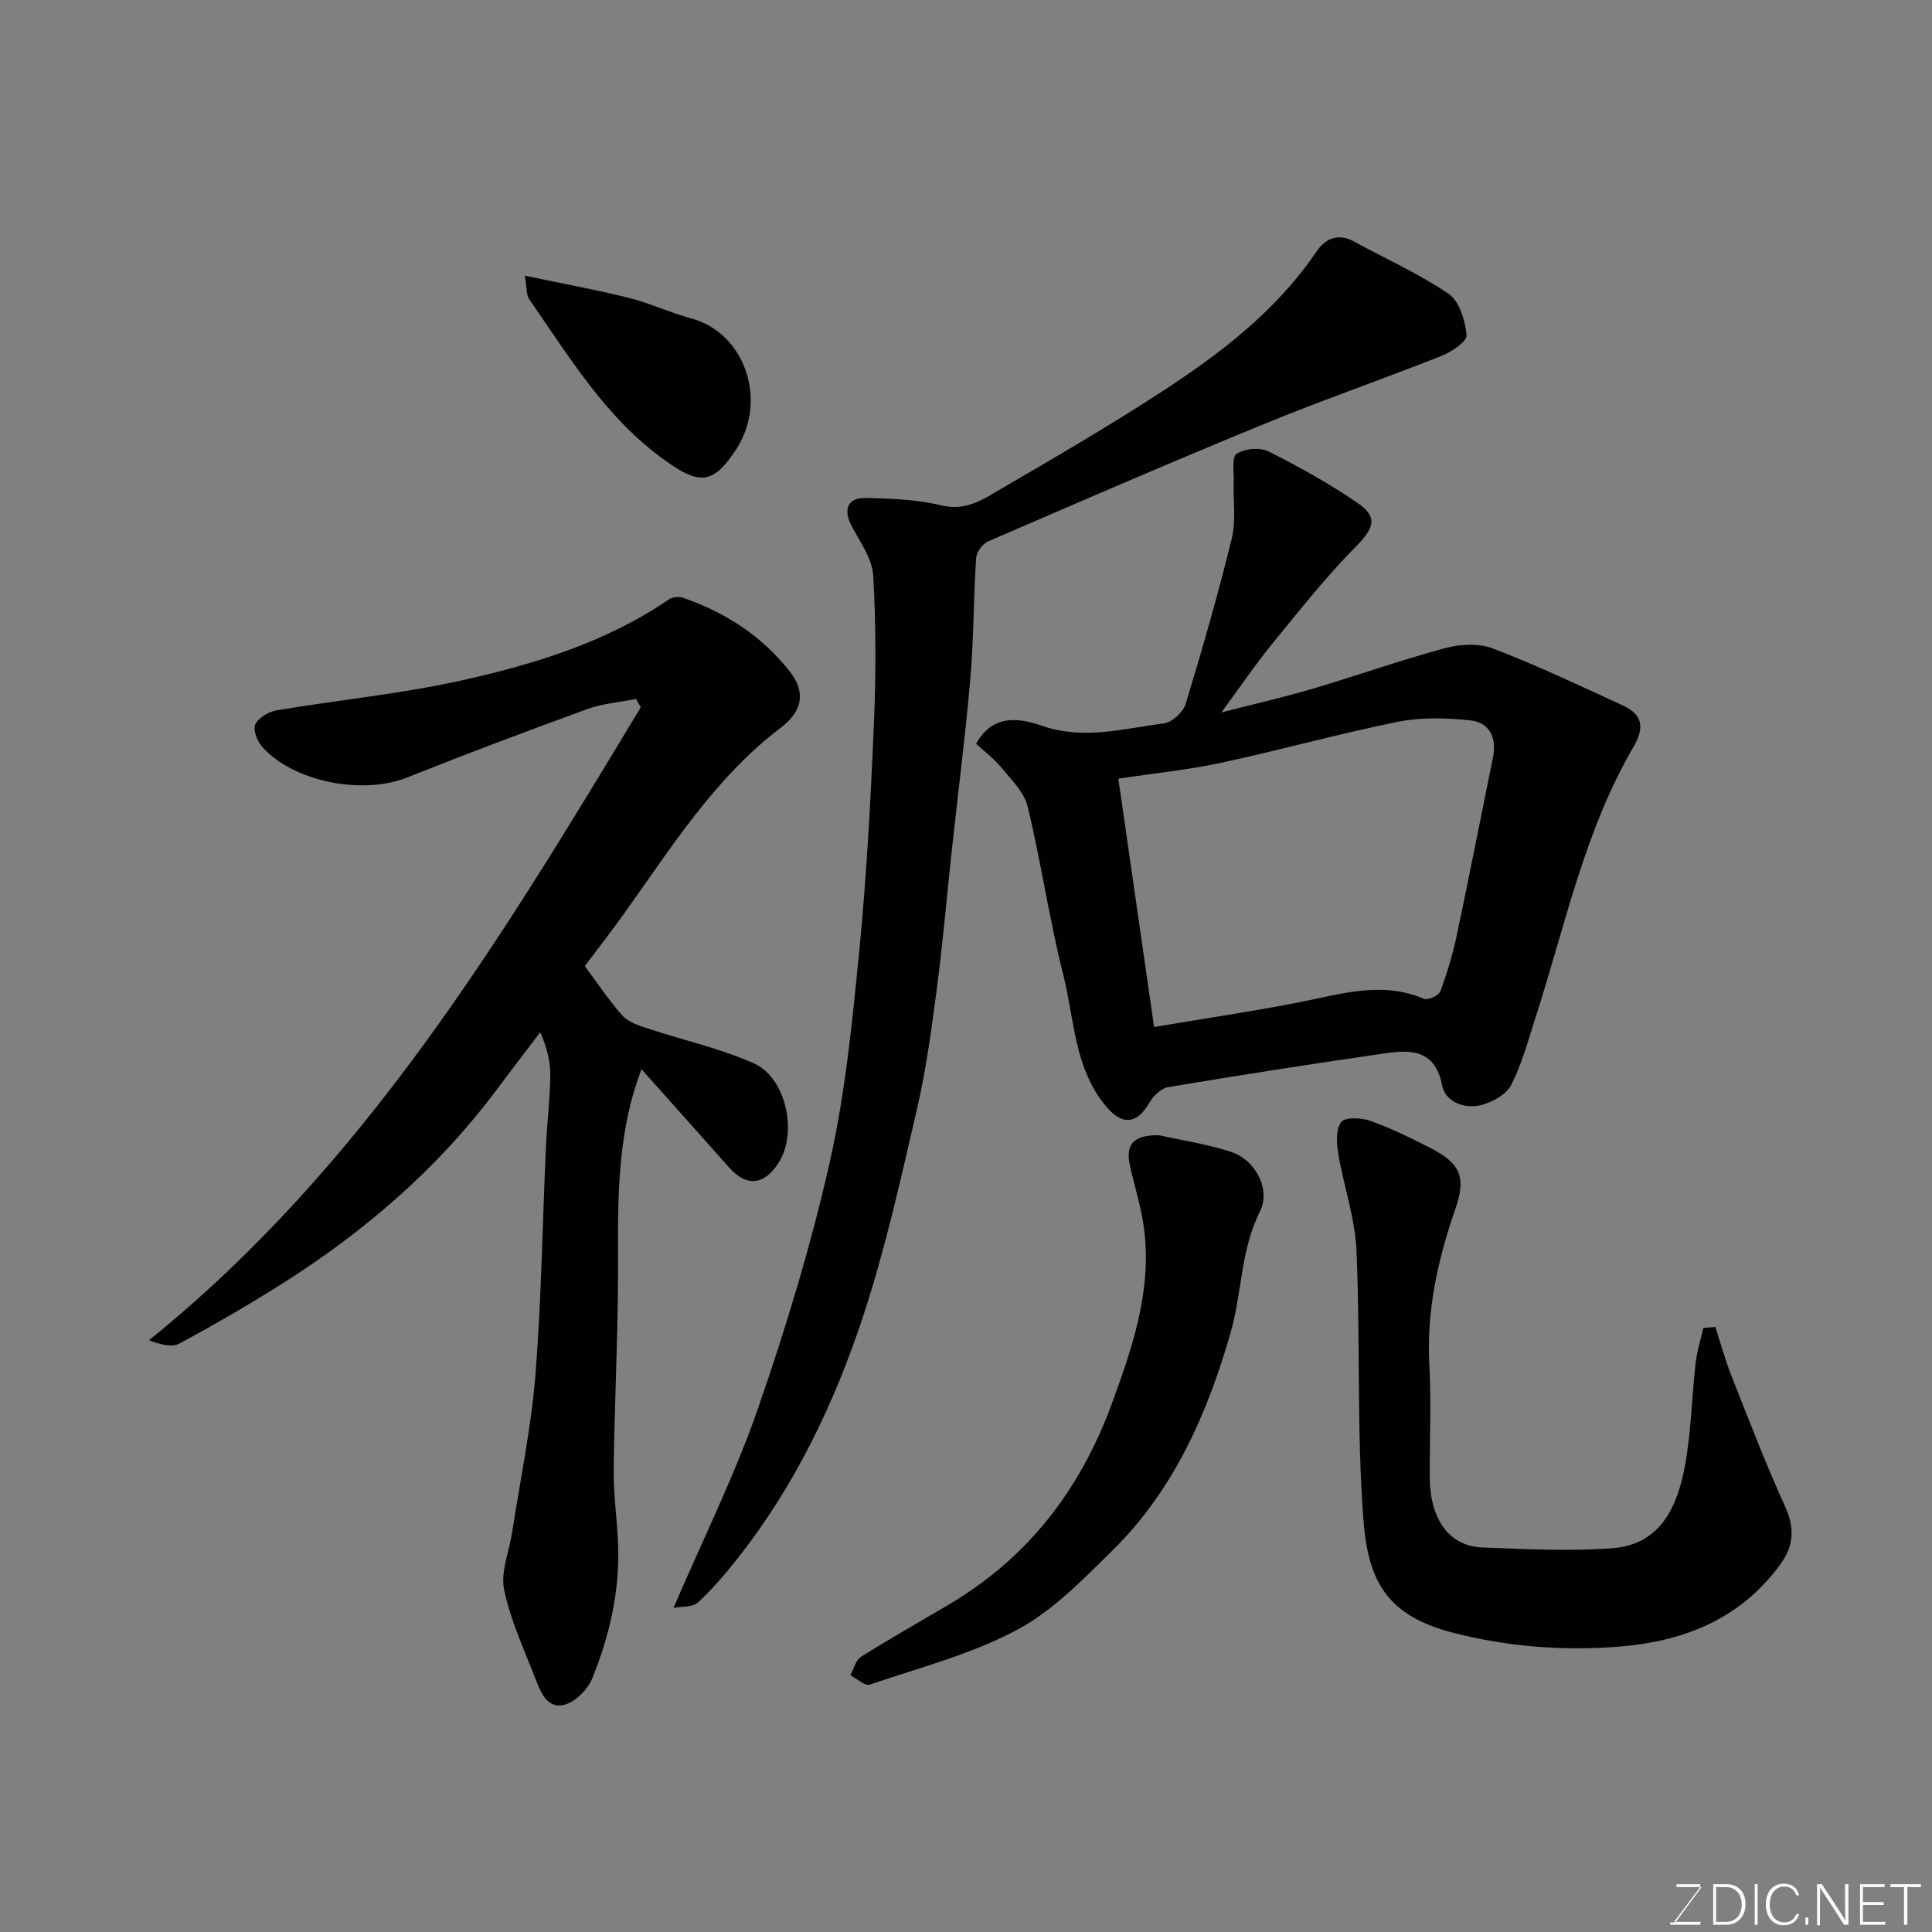
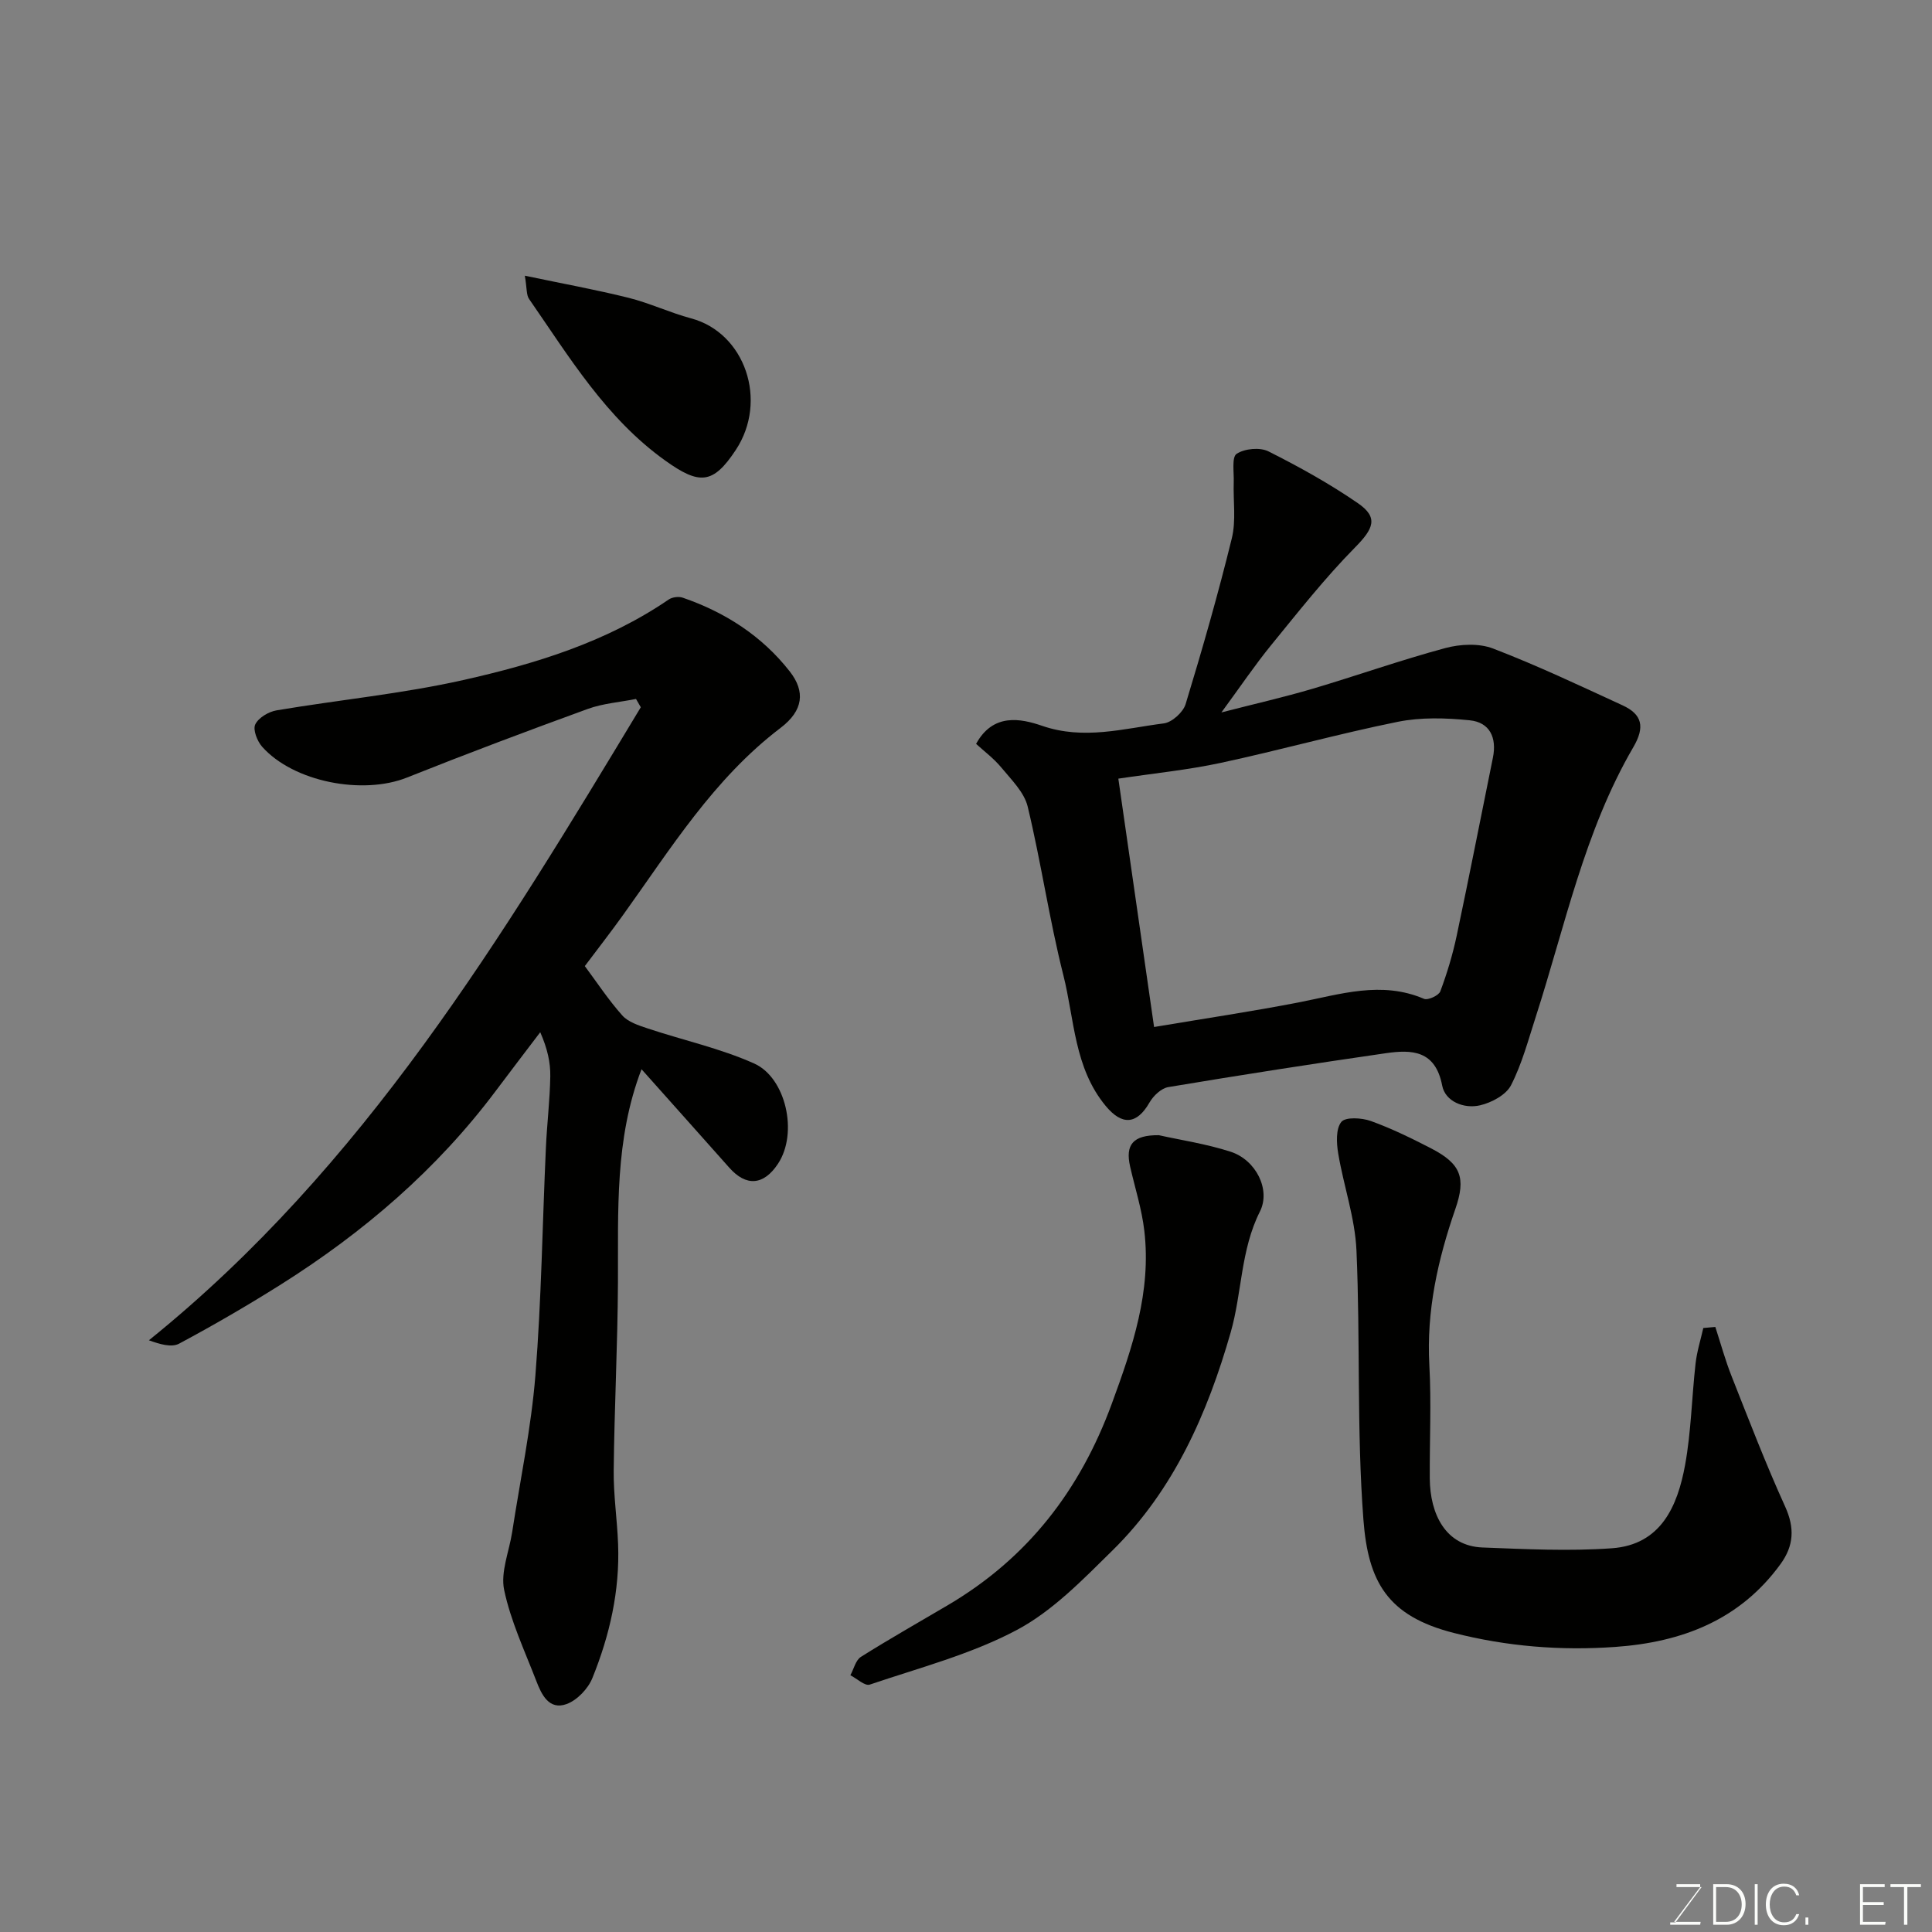
<svg xmlns="http://www.w3.org/2000/svg" enable-background="new 0 0 400 400" viewBox="0 0 400 400">
  <rect x="0" y="0" width="400" height="400" fill="#808080" stroke="none" />
  <path d="m132.82 221.37c-5.58 14.54-4.8 29.41-4.88 44.23-.07 12.93-.74 25.86-.88 38.8-.06 5.1.72 10.2.91 15.3.37 9.64-1.74 18.89-5.33 27.74-.89 2.2-3.16 4.58-5.34 5.37-3.64 1.31-5.19-1.98-6.27-4.8-2.4-6.22-5.29-12.37-6.65-18.82-.78-3.71 1.04-7.97 1.66-11.99 1.66-10.81 3.94-21.58 4.81-32.46 1.25-15.65 1.45-31.38 2.17-47.08.22-4.94.83-9.87.91-14.8.05-2.88-.59-5.76-2.08-9.15-3.07 4.05-6.16 8.08-9.2 12.14-12.19 16.27-27.35 29.27-44.45 40.06-6.89 4.34-13.94 8.44-21.12 12.28-1.58.84-3.99.12-6.25-.7 44.59-35.96 73.17-83.55 101.84-131.06-.33-.57-.66-1.14-.99-1.72-3.34.67-6.84.92-10 2.07-12.53 4.56-25.03 9.26-37.41 14.2-9.15 3.66-23.49.94-30-6.38-1.02-1.15-1.95-3.53-1.42-4.62.67-1.39 2.76-2.63 4.42-2.91 12.87-2.17 25.92-3.42 38.63-6.27 14.93-3.35 29.63-7.85 42.54-16.67.73-.5 2.06-.68 2.9-.39 8.81 3.03 16.43 7.93 22.19 15.3 3.21 4.12 2.82 8.06-1.92 11.66-13.84 10.52-22.77 25.04-32.66 38.81-2.48 3.46-5.1 6.82-7.87 10.51 2.43 3.26 4.85 6.95 7.75 10.21 1.22 1.37 3.38 2.07 5.25 2.69 7.35 2.45 15.03 4.12 22.07 7.27 6.52 2.91 9.17 14.34 4.92 20.76-2.93 4.43-6.55 4.82-10.12.76-5.99-6.75-12.03-13.49-18.13-20.34z" fill="#010100" />
  <path d="m202.09 154.01c3.51-6.41 9.21-5.27 13.66-3.74 8.66 2.99 16.87.56 25.21-.5 1.69-.22 4-2.31 4.51-3.99 3.46-11.36 6.73-22.78 9.56-34.31.91-3.69.27-7.75.4-11.64.07-2.04-.44-5.19.6-5.87 1.65-1.09 4.82-1.39 6.58-.51 6.37 3.2 12.66 6.69 18.53 10.73 4.31 2.97 3.24 5.28-.62 9.19-6.21 6.3-11.72 13.31-17.33 20.18-3.39 4.16-6.4 8.63-10.31 13.95 6.87-1.77 12.91-3.14 18.84-4.89 9.19-2.72 18.25-5.94 27.5-8.43 3.11-.84 7.01-1.03 9.93.1 9.09 3.49 17.92 7.67 26.78 11.75 4.08 1.88 4.68 4.48 2.23 8.67-10.12 17.35-14.12 36.98-20.2 55.83-1.55 4.79-2.85 9.73-5.12 14.16-1.03 2-4.01 3.59-6.39 4.15-3.35.79-7.23-.79-7.86-4.08-1.41-7.35-6.31-7.48-11.7-6.7-15.03 2.17-30.03 4.51-45 7.01-1.46.24-3.1 1.8-3.89 3.18-2.66 4.64-5.72 4.77-9.07.73-6.57-7.92-6.46-17.93-8.78-27.1-2.91-11.52-4.6-23.34-7.38-34.89-.71-2.95-3.36-5.54-5.42-8.04-1.58-1.92-3.63-3.44-5.26-4.94zm36.85 58.62c10.6-1.78 20.27-3.22 29.87-5.08 8.66-1.68 17.17-4.54 26.02-.75.8.34 3.05-.69 3.37-1.55 1.4-3.74 2.56-7.6 3.39-11.51 2.6-12.27 5-24.58 7.5-36.87.84-4.13-.63-7.32-4.8-7.74-4.93-.5-10.11-.66-14.93.32-12.27 2.48-24.35 5.86-36.59 8.49-6.79 1.46-13.75 2.15-21.23 3.27 2.48 17.19 4.87 33.81 7.4 51.42z" fill="#010100" />
-   <path d="m139.44 332.9c6.23-14.5 12.7-27.5 17.43-41.11 5.81-16.72 10.97-33.75 14.88-51 3.24-14.3 4.69-29.06 6.13-43.69 1.53-15.58 2.37-31.25 3.04-46.9.45-10.33.46-20.72-.13-31.04-.2-3.49-2.7-6.92-4.45-10.22-1.81-3.43-.89-5.93 2.91-5.84 5.23.11 10.58.3 15.62 1.53 5.09 1.25 8.67-1.24 12.37-3.4 11.27-6.57 22.56-13.14 33.48-20.26 12.12-7.91 23.58-16.68 31.87-28.93 1.73-2.56 4.39-3.87 7.68-2.07 6.57 3.59 13.48 6.67 19.64 10.86 2.24 1.53 3.44 5.53 3.74 8.54.13 1.27-3.05 3.46-5.11 4.28-12.24 4.85-24.7 9.16-36.88 14.16-19.14 7.85-38.12 16.07-57.11 24.29-1.14.49-2.38 2.23-2.46 3.46-.54 8.25-.47 16.55-1.18 24.79-1.03 11.92-2.56 23.8-3.85 35.71-1.04 9.63-1.87 19.28-3.13 28.88-1.08 8.25-2.2 16.55-4.07 24.64-3.3 14.25-6.47 28.6-11.01 42.48-6 18.35-14.33 35.74-26.47 51.01-2.46 3.09-5.06 6.12-7.97 8.77-1.05.94-3.2.72-4.97 1.06z" fill="#010100" />
+   <path d="m139.44 332.9z" fill="#010100" />
  <path d="m355.14 274.73c1.11 3.42 2.06 6.9 3.38 10.23 3.57 9.03 7.05 18.11 11.07 26.95 2.01 4.42 1.81 8.11-.94 11.9-8.45 11.64-20.47 16.2-34.25 17.17-11.28.8-22.38-.09-33.42-2.9-13.78-3.51-17.73-10.65-18.7-23.46-1.41-18.51-.62-37.18-1.44-55.75-.3-6.73-2.66-13.35-3.78-20.07-.36-2.16-.51-5.1.65-6.52.87-1.06 4.22-.86 6.1-.19 4.28 1.54 8.41 3.57 12.47 5.66 6.19 3.2 7.28 6.08 5.03 12.57-3.62 10.46-6 21.06-5.38 32.29.43 7.81.04 15.66.09 23.49.05 7.42 3.3 13.99 10.91 14.29 8.93.34 17.92.8 26.81.16 10.14-.73 13.58-8.71 15.14-17.24 1.26-6.91 1.38-14.02 2.17-21.02.28-2.48 1.05-4.9 1.6-7.34.82-.08 1.66-.15 2.49-.22z" fill="#010100" />
  <path d="m239.93 235.03c4.42.99 9.77 1.78 14.85 3.42 5.26 1.7 8.35 7.88 6.07 12.39-4.01 7.96-3.7 16.82-6.05 25.02-4.79 16.72-11.76 32.63-24.44 45.11-6.13 6.03-12.38 12.53-19.82 16.49-9.49 5.05-20.19 7.83-30.47 11.32-1 .34-2.66-1.25-4.01-1.94.71-1.29 1.09-3.11 2.18-3.8 5.93-3.74 12.05-7.19 18.09-10.76 16.42-9.7 27.25-23.68 33.85-41.64 4.3-11.71 8.21-23.22 6.74-35.81-.52-4.49-1.93-8.87-2.94-13.3-1.03-4.52.56-6.55 5.95-6.5z" fill="#010100" />
  <path d="m108.66 57.08c7.9 1.66 14.75 2.9 21.49 4.58 4.39 1.1 8.55 3.08 12.92 4.25 11.18 2.98 16.01 17.05 9.26 27.26-4.7 7.11-7.5 7.27-14.61 2.18-12.28-8.79-19.84-21.42-28.18-33.45-.58-.83-.43-2.17-.88-4.82z" fill="#010100" />
  <g fill="#fbfcfa">
    <path d="m346.9 398 5.4-7.3h-5.2v-.6h4.9v.6l-5.4 7.2h5.5l-.1.6h-6.2v-.5z" />
    <path d="m354.7 390.1h2.8c2.3 0 3.9 1.6 3.9 4.1s-1.6 4.3-3.9 4.3h-2.8zm.6 7.8h2c2.2 0 3.3-1.6 3.3-3.6 0-1.8-1-3.6-3.3-3.6h-2z" />
    <path d="m363.9 390.1v8.4h-.6v-8.4z" />
    <path d="m372.5 396.3c-.4 1.3-1.4 2.3-3.2 2.3-2.4 0-3.7-1.9-3.7-4.3 0-2.3 1.2-4.3 3.7-4.3 1.8 0 2.9 1 3.2 2.4h-.6c-.4-1.1-1.1-1.8-2.5-1.8-2.1 0-3 1.9-3 3.7s.9 3.7 3 3.7c1.4 0 2.1-.7 2.5-1.7z" />
    <path d="m373.8 398.5v-1.5h.6v1.5z" />
-     <path d="m376.2 398.5v-8.4h1c1.3 2 4.4 6.6 4.9 7.6-.1-1.2-.1-2.4-.1-3.8v-3.8h.7v8.4h-.9c-1.2-1.9-4.4-6.8-5-7.7.1 1.1 0 2.3 0 3.9v3.9h-.6z" />
    <path d="m390 394.4h-4.3v3.5h4.7l-.1.6h-5.2v-8.4h5.1v.6h-4.5v3.1h4.3z" />
    <path d="m394.2 390.7h-2.8v-.6h6.3v.6h-2.8v7.8h-.7z" />
  </g>
</svg>